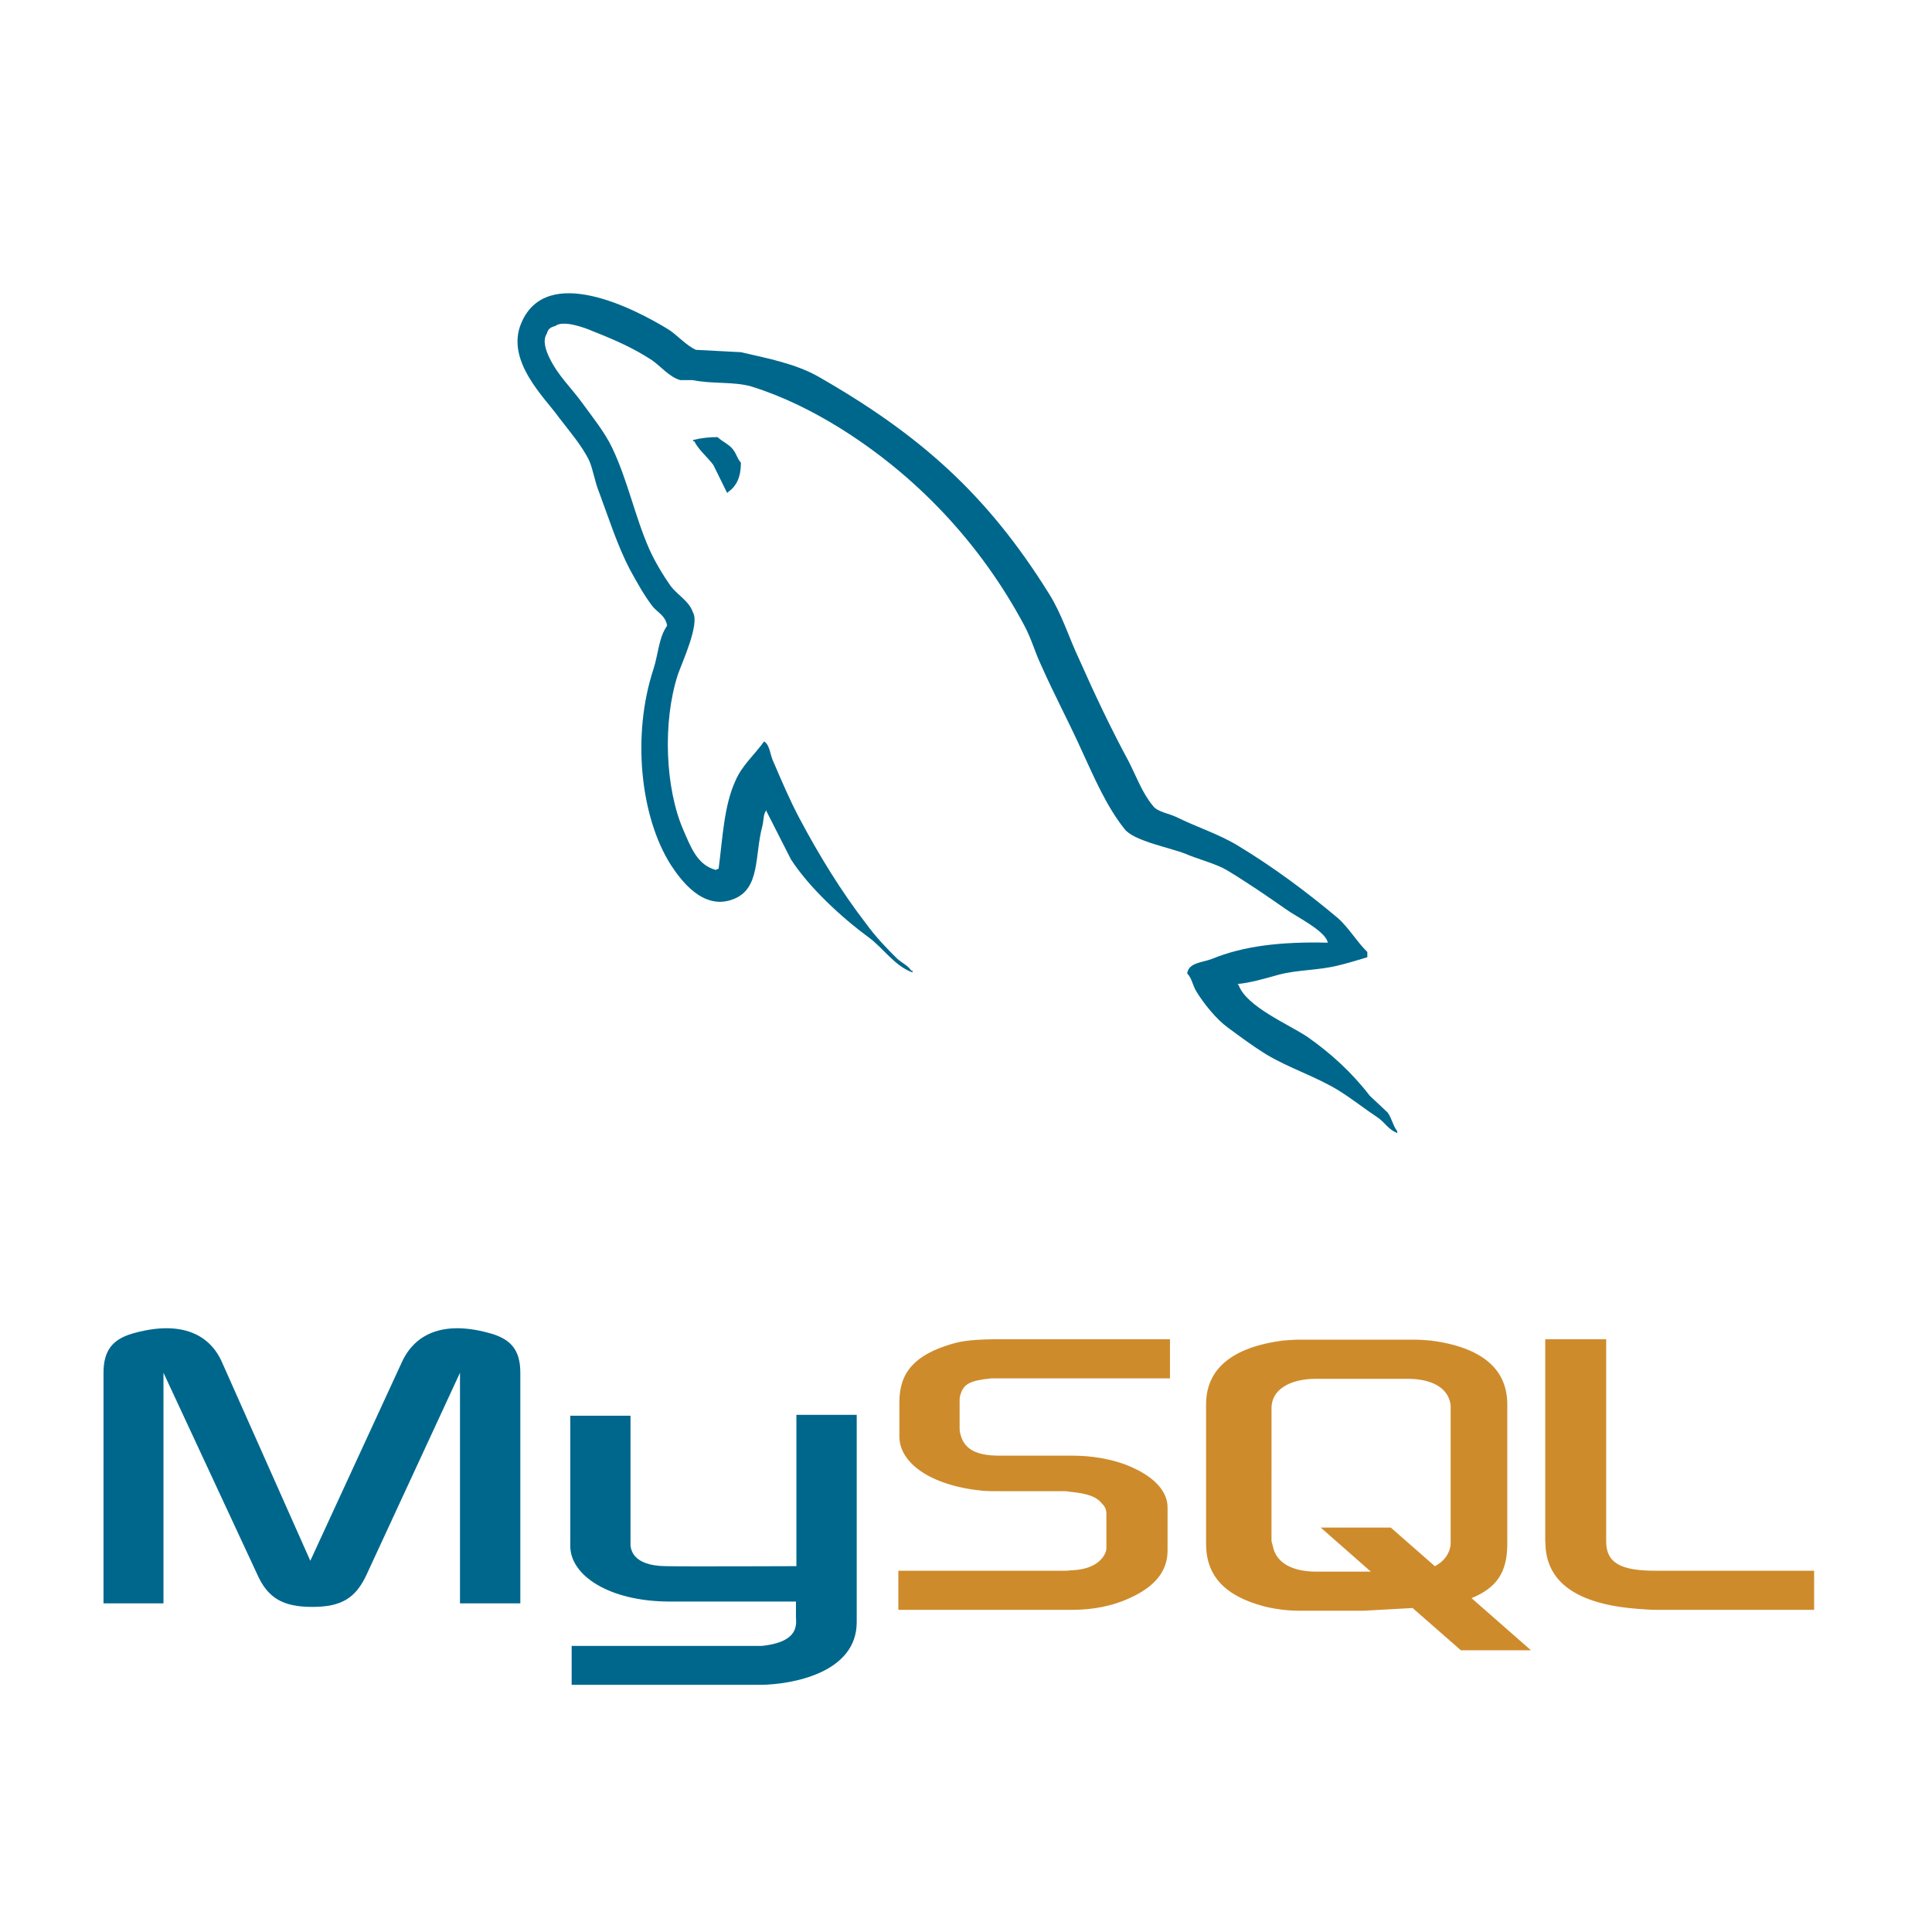
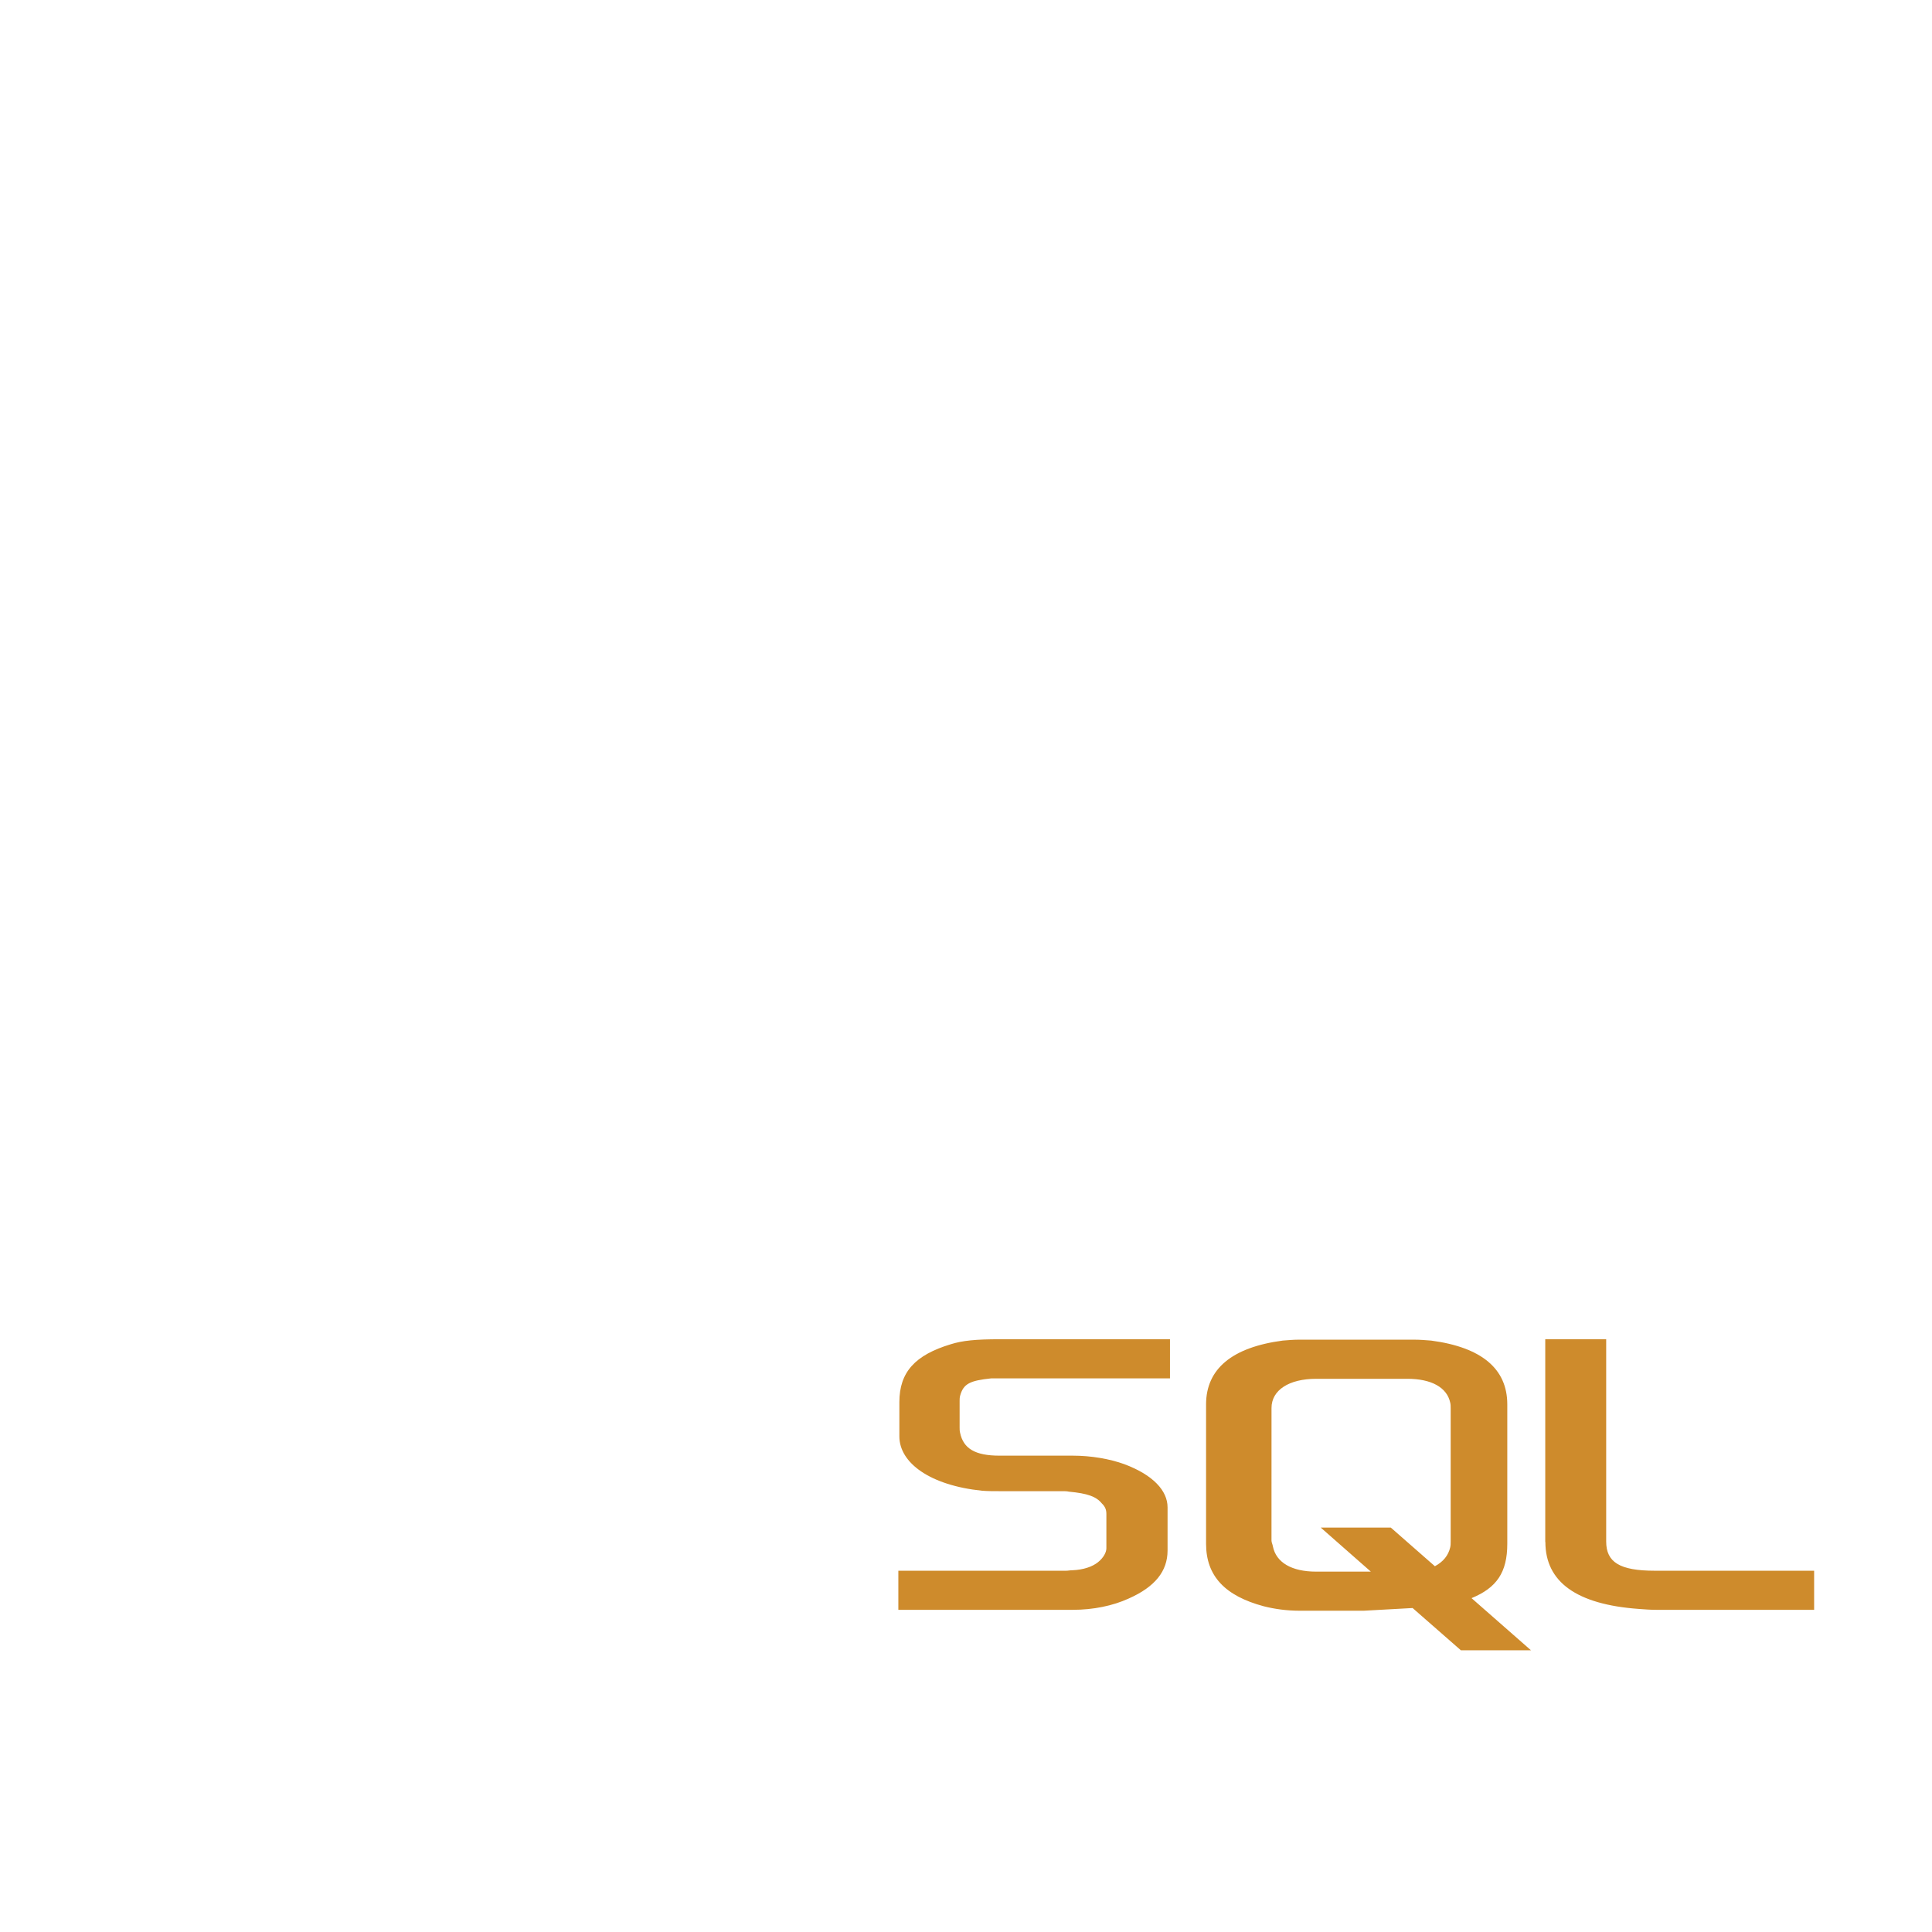
<svg xmlns="http://www.w3.org/2000/svg" width="112" height="112" viewBox="0 0 112 112" fill="none">
-   <path fill-rule="evenodd" clip-rule="evenodd" d="M6.006 92.947H9.477V79.58L14.897 91.234C15.511 92.635 16.393 93.154 18.101 93.154C19.809 93.154 20.639 92.635 21.273 91.234L26.666 79.58V92.947H30.164V79.58C30.164 78.282 29.63 77.658 28.508 77.321C25.865 76.542 24.103 77.217 23.302 78.955L17.989 90.48L12.863 78.955C12.088 77.217 10.299 76.542 7.629 77.321C6.534 77.658 6.001 78.282 6.001 79.58L6 92.947H6.006ZM33.053 82.071H36.551V89.418C36.525 89.832 36.684 90.767 38.586 90.792C39.573 90.818 46.115 90.792 46.168 90.792V82.019H49.665V94.037C49.665 96.996 45.895 97.644 44.138 97.671H33.139V95.414H44.166C46.409 95.18 46.142 94.09 46.142 93.727V92.843H38.746C35.301 92.817 33.085 91.338 33.059 89.651V82.07L33.053 82.071Z" fill="#00678C" />
  <path fill-rule="evenodd" clip-rule="evenodd" d="M52.078 93.323H62.195C63.379 93.323 64.51 93.089 65.424 92.672C66.958 91.994 67.685 91.083 67.685 89.884V87.383C67.685 86.419 66.851 85.506 65.183 84.881C64.322 84.569 63.245 84.386 62.196 84.386H57.944C56.518 84.386 55.846 83.969 55.657 83.058C55.63 82.954 55.63 82.849 55.63 82.745V81.207C55.63 81.129 55.63 81.025 55.657 80.921C55.845 80.218 56.222 80.035 57.466 79.905H67.825V77.637H57.977C56.551 77.637 55.797 77.716 55.124 77.925C53.052 78.55 52.137 79.54 52.137 81.285V83.267C52.137 84.803 53.913 86.107 56.927 86.419C57.25 86.445 57.599 86.445 57.949 86.445H61.582C61.717 86.445 61.85 86.445 61.958 86.472C63.061 86.576 63.546 86.758 63.868 87.148C64.084 87.356 64.138 87.539 64.138 87.774V89.754C64.138 89.987 63.976 90.302 63.654 90.561C63.331 90.821 62.818 91.004 62.146 91.031C62.011 91.031 61.932 91.057 61.796 91.057H52.078V93.323ZM89.587 89.389C89.587 91.707 91.396 93.01 94.996 93.271C95.346 93.298 95.669 93.323 96.018 93.323H105.167V91.057H95.938C93.892 91.057 93.112 90.561 93.112 89.363V77.637H89.58V89.389L89.587 89.389ZM69.917 89.492V81.415C69.917 79.357 71.424 78.105 74.358 77.715C74.68 77.689 75.003 77.662 75.298 77.662H81.971C82.321 77.662 82.618 77.689 82.967 77.715C85.9 78.105 87.379 79.356 87.379 81.415V89.492C87.379 91.16 86.761 92.046 85.307 92.646L88.751 95.668H84.688L81.89 93.219L79.064 93.375H75.297C74.607 93.372 73.92 93.285 73.252 93.115C71.021 92.515 69.917 91.369 69.917 89.492ZM73.71 89.311C73.71 89.415 73.771 89.519 73.792 89.65C73.98 90.587 74.894 91.109 76.293 91.109H79.469L76.564 88.555H80.626L83.182 90.796C83.667 90.535 83.963 90.17 84.07 89.701C84.097 89.597 84.097 89.468 84.097 89.363V81.623C84.097 81.519 84.097 81.416 84.07 81.311C83.882 80.425 82.968 79.931 81.595 79.931H76.294C74.733 79.931 73.711 80.582 73.711 81.623L73.71 89.311Z" fill="#CE8B2C" />
-   <path fill-rule="evenodd" clip-rule="evenodd" d="M76.976 54.648C74.202 54.58 72.05 54.851 70.246 55.593C69.727 55.797 68.893 55.797 68.824 56.436C69.102 56.705 69.135 57.144 69.379 57.516C69.795 58.191 70.524 59.1 71.183 59.572C71.912 60.112 72.641 60.651 73.403 61.124C74.756 61.933 76.282 62.405 77.6 63.215C78.363 63.687 79.126 64.294 79.89 64.8C80.278 65.07 80.514 65.51 81 65.677V65.576C80.757 65.273 80.687 64.835 80.445 64.496C80.098 64.16 79.751 63.855 79.404 63.519C78.398 62.203 77.149 61.056 75.796 60.112C74.686 59.37 72.258 58.359 71.807 57.111L71.739 57.044C72.501 56.975 73.403 56.706 74.132 56.503C75.312 56.2 76.387 56.267 77.6 55.964C78.156 55.828 78.71 55.66 79.266 55.492V55.189C78.642 54.582 78.191 53.773 77.532 53.2C75.763 51.716 73.819 50.265 71.807 49.051C70.732 48.377 69.344 47.938 68.199 47.366C67.782 47.163 67.089 47.062 66.846 46.724C66.22 45.984 65.874 45.005 65.424 44.127C64.418 42.272 63.446 40.215 62.579 38.259C61.955 36.944 61.572 35.629 60.81 34.414C57.237 28.681 53.351 25.207 47.384 21.801C46.101 21.092 44.575 20.788 42.952 20.417L40.35 20.281C39.794 20.045 39.24 19.404 38.754 19.101C36.777 17.887 31.677 15.256 30.219 18.73C29.282 20.922 31.607 23.081 32.396 24.194C32.987 24.97 33.749 25.846 34.166 26.723C34.4 27.296 34.477 27.904 34.721 28.511C35.275 29.995 35.796 31.648 36.525 33.031C36.913 33.739 37.322 34.483 37.808 35.123C38.085 35.493 38.571 35.663 38.675 36.27C38.189 36.945 38.155 37.955 37.878 38.8C36.628 42.611 37.114 47.332 38.883 50.131C39.439 50.974 40.749 52.829 42.526 52.12C44.088 51.513 43.739 49.591 44.191 47.904C44.295 47.5 44.225 47.23 44.433 46.96V47.028L45.856 49.827C46.931 51.479 48.805 53.2 50.366 54.347C51.198 54.954 51.857 56 52.897 56.371V56.269H52.829C52.621 55.966 52.308 55.83 52.03 55.594C51.406 54.987 50.712 54.245 50.227 53.571C48.77 51.683 47.487 49.591 46.342 47.433C45.786 46.387 45.3 45.241 44.85 44.195C44.641 43.79 44.641 43.182 44.295 42.981C43.774 43.722 43.012 44.364 42.628 45.275C41.969 46.724 41.901 48.512 41.658 50.367C41.518 50.401 41.58 50.367 41.518 50.435C40.409 50.166 40.027 49.052 39.611 48.109C38.57 45.714 38.396 41.869 39.298 39.103C39.541 38.395 40.583 36.169 40.167 35.495C39.957 34.854 39.265 34.483 38.882 33.977C38.431 33.336 37.947 32.527 37.634 31.819C36.802 29.929 36.386 27.839 35.484 25.95C35.066 25.073 34.338 24.162 33.748 23.353C33.089 22.442 32.362 21.801 31.841 20.723C31.667 20.352 31.425 19.745 31.702 19.339C31.771 19.07 31.911 18.969 32.187 18.901C32.638 18.531 33.922 19.002 34.373 19.203C35.656 19.71 36.731 20.181 37.807 20.889C38.293 21.226 38.814 21.867 39.438 22.036H40.167C41.278 22.272 42.526 22.105 43.565 22.407C45.404 22.981 47.069 23.823 48.562 24.735C53.106 27.534 56.853 31.514 59.385 36.27C59.801 37.046 59.975 37.754 60.357 38.564C61.086 40.217 61.988 41.903 62.715 43.523C63.445 45.108 64.138 46.728 65.178 48.043C65.7 48.751 67.78 49.122 68.716 49.493C69.411 49.795 70.485 50.067 71.111 50.438C72.29 51.146 73.469 51.956 74.579 52.731C75.133 53.135 76.869 53.978 76.972 54.651L76.976 54.648ZM41.598 25.34C41.119 25.336 40.641 25.392 40.177 25.508V25.576H40.245C40.523 26.116 41.009 26.487 41.356 26.96L42.154 28.579L42.223 28.511C42.709 28.174 42.952 27.634 42.952 26.825C42.743 26.589 42.709 26.353 42.536 26.117C42.328 25.78 41.877 25.61 41.598 25.341V25.34Z" fill="#00678C" />
</svg>